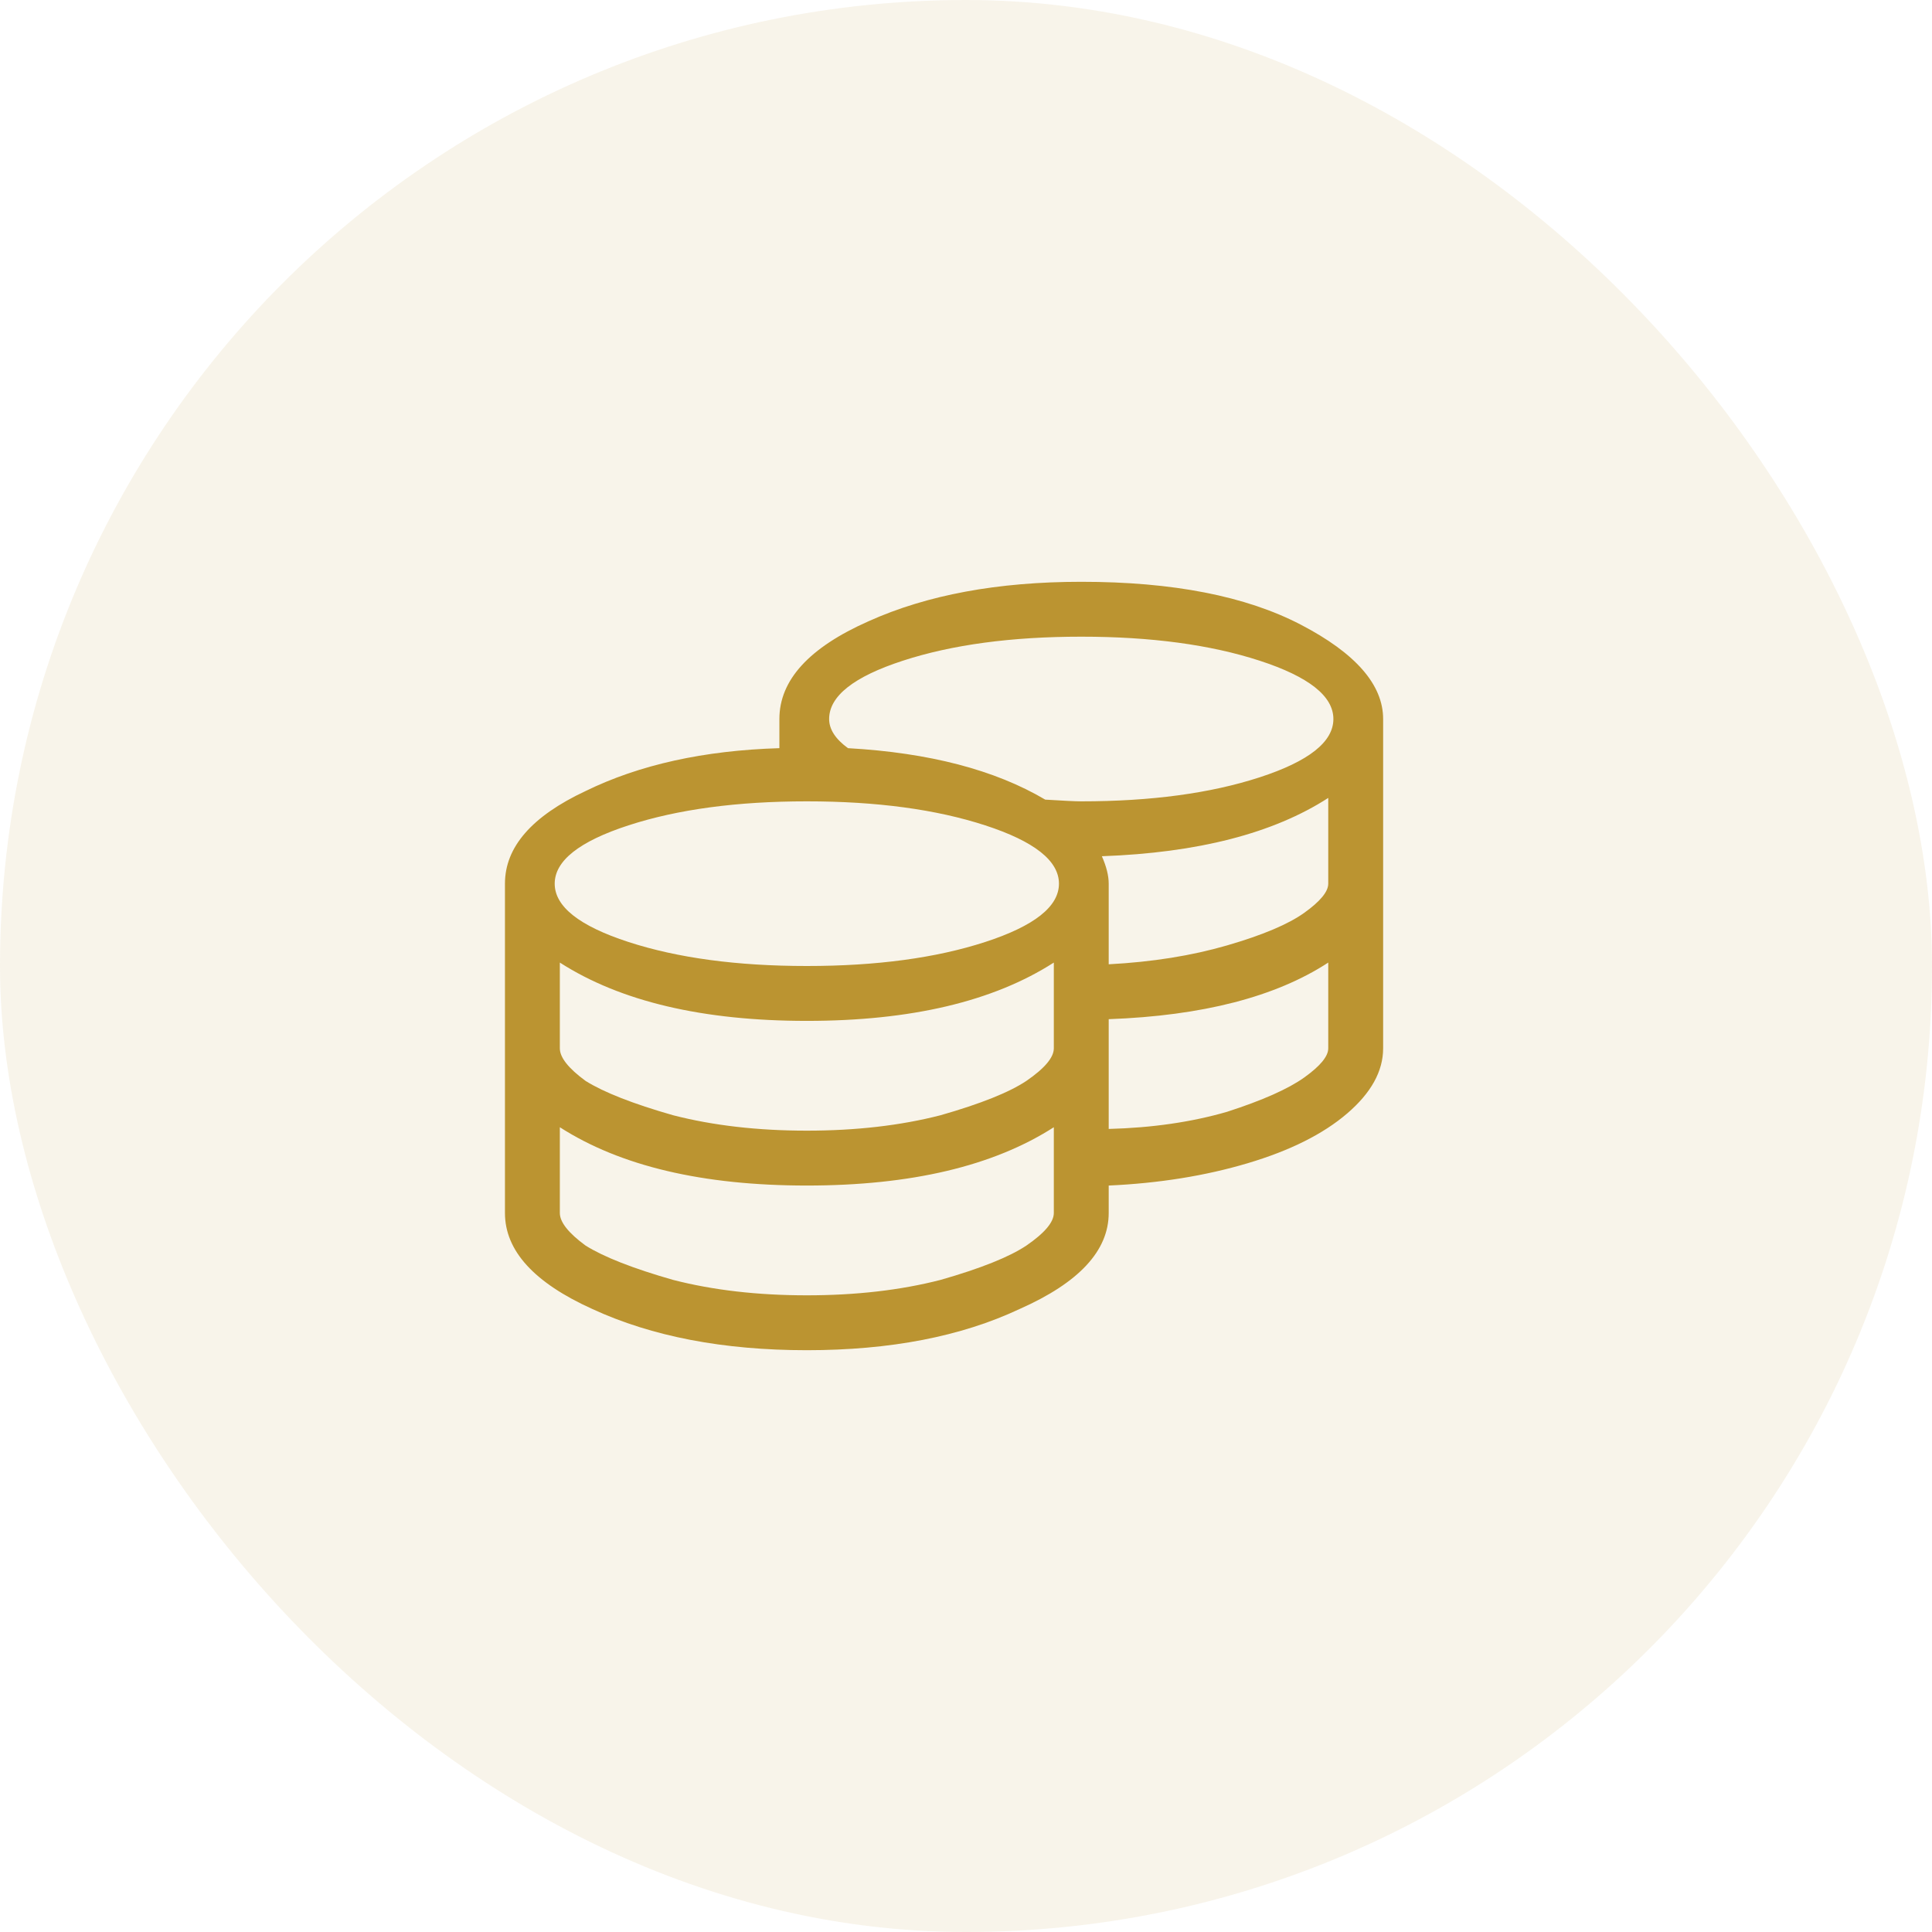
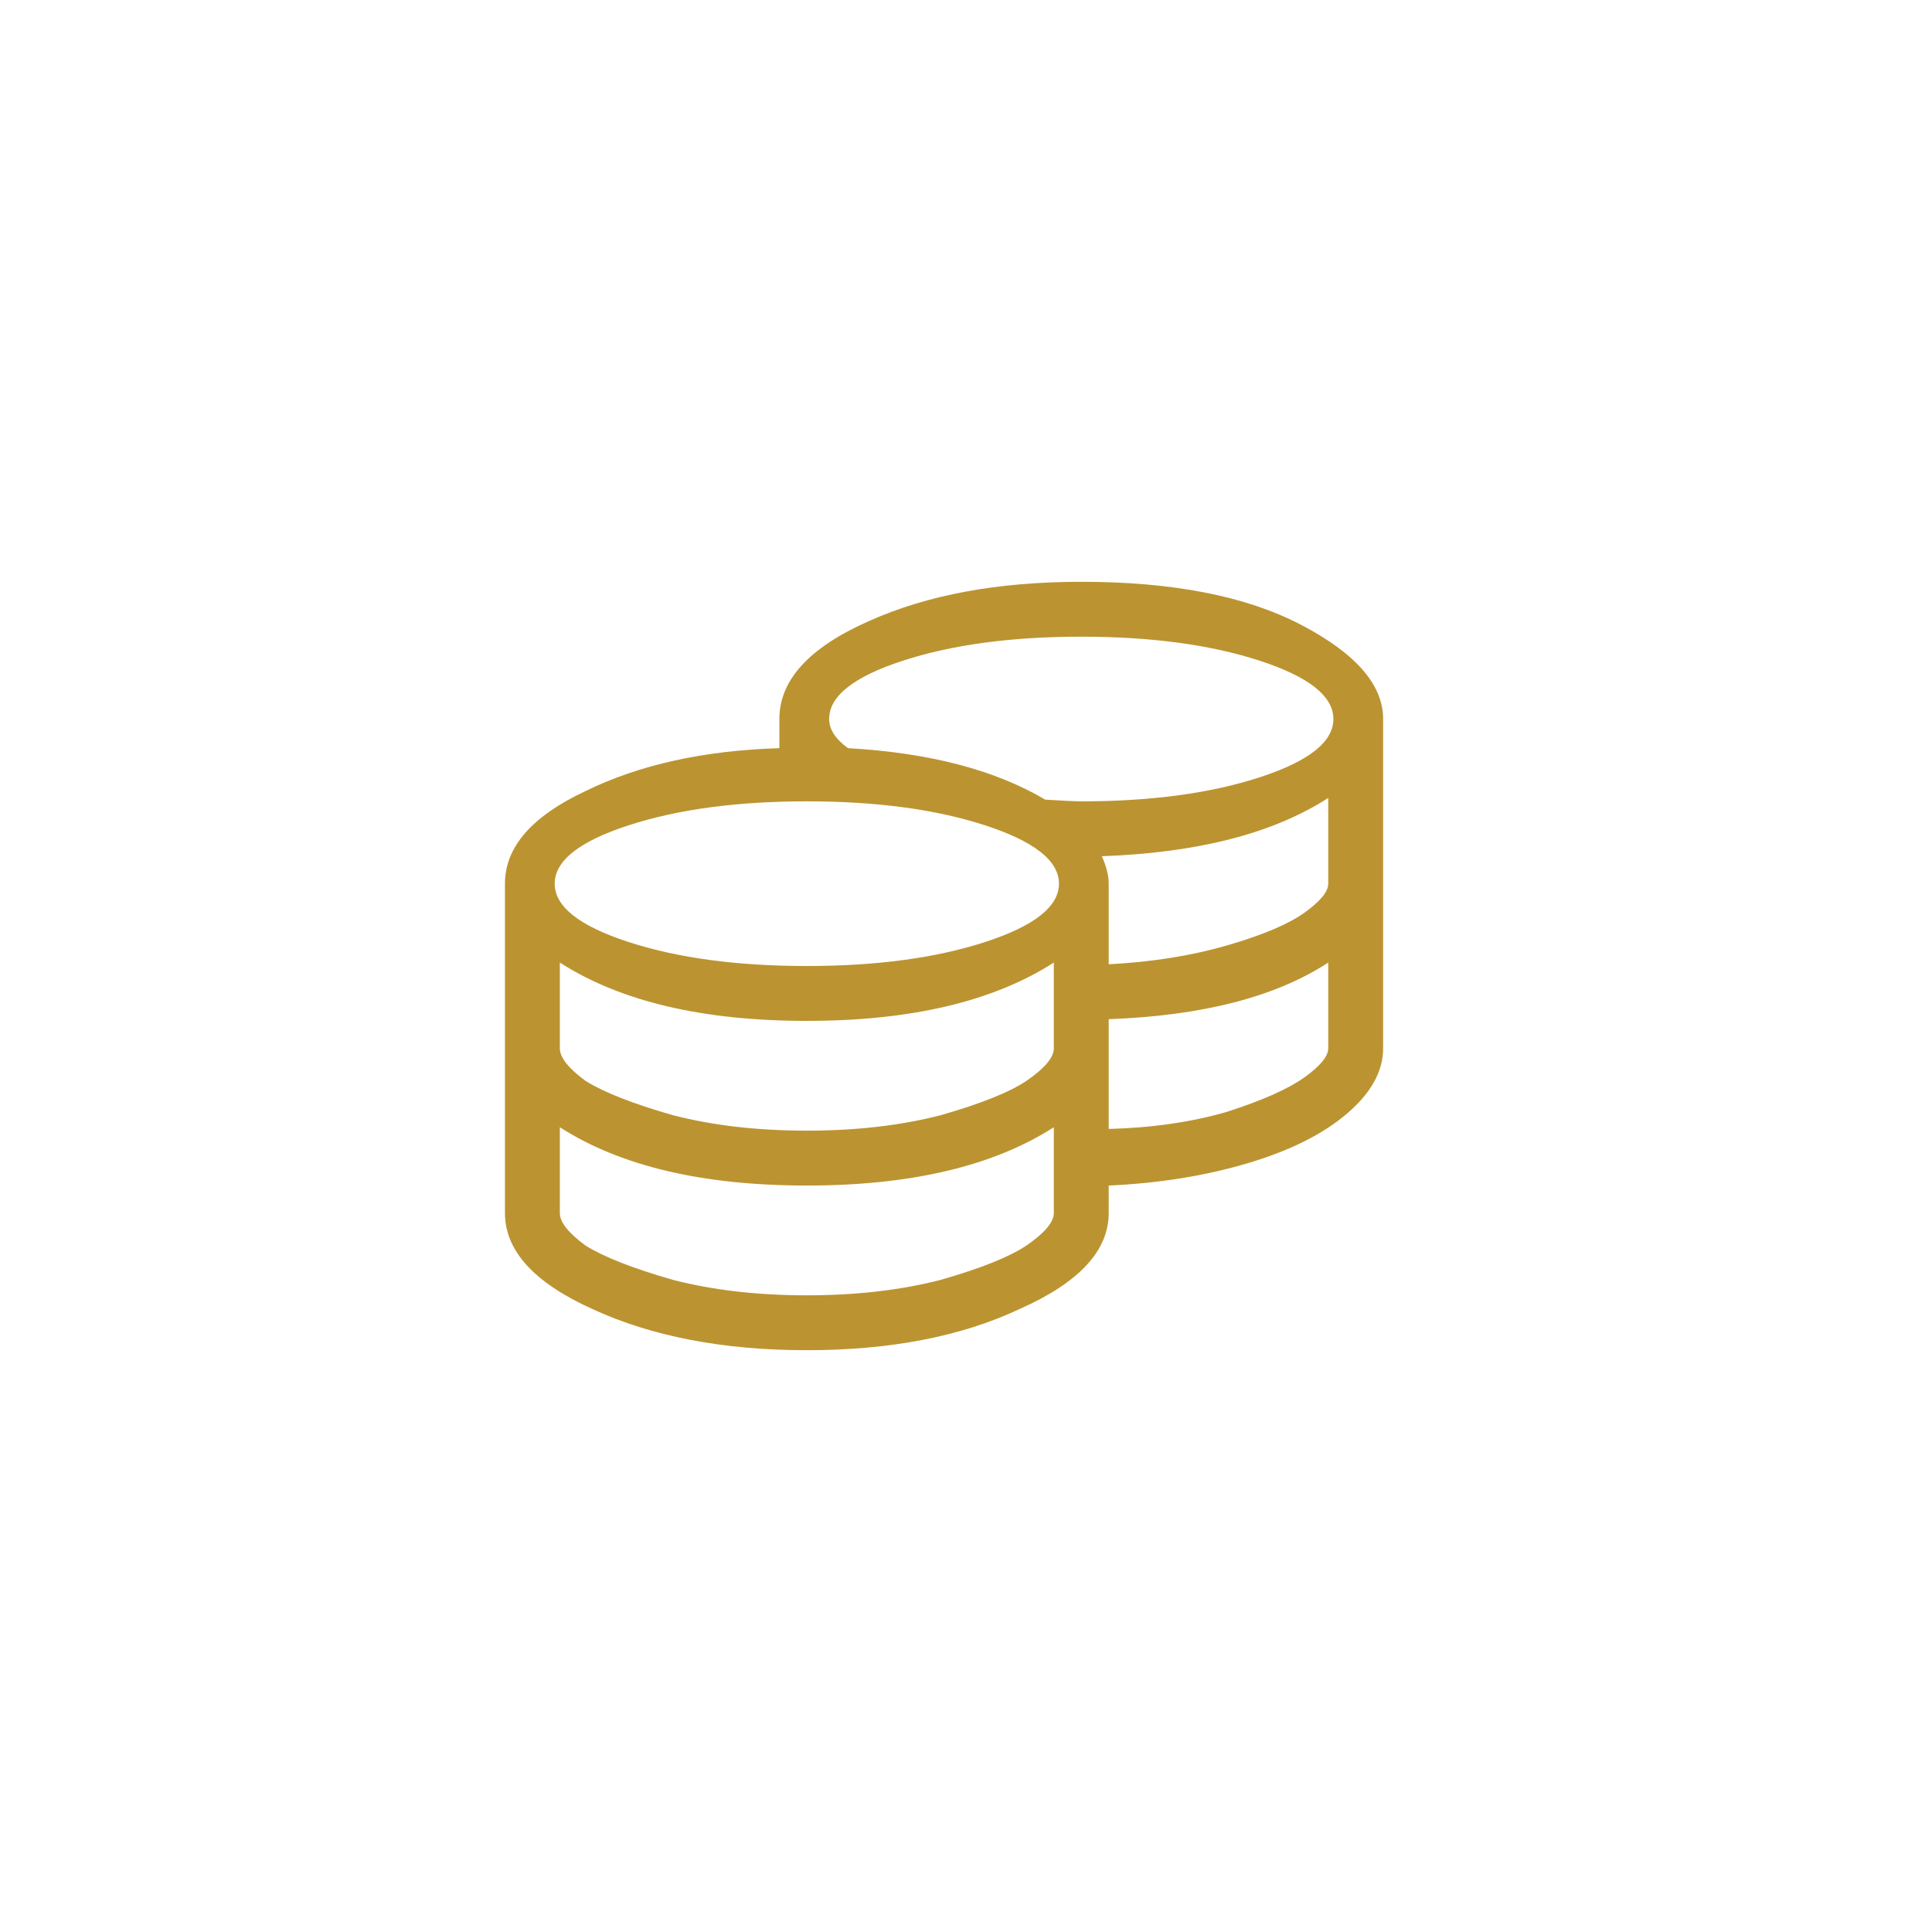
<svg xmlns="http://www.w3.org/2000/svg" width="88" height="88" viewBox="0 0 88 88" fill="none">
-   <rect opacity="0.1" width="88" height="88" rx="44" fill="#BB9431" />
  <path d="M49.25 26.5C53.417 26.5 56.75 27.151 59.25 28.453C61.75 29.755 63 31.188 63 32.75V47.75C63 48.792 62.453 49.781 61.359 50.719C60.266 51.656 58.755 52.411 56.828 52.984C54.901 53.557 52.792 53.896 50.5 54V55.25C50.5 56.969 49.146 58.427 46.438 59.625C43.781 60.875 40.552 61.5 36.75 61.5C32.948 61.5 29.693 60.875 26.984 59.625C24.328 58.427 23 56.969 23 55.25V40.25C23 38.583 24.224 37.177 26.672 36.031C29.12 34.833 32.062 34.182 35.5 34.078V32.75C35.5 30.979 36.854 29.495 39.562 28.297C42.219 27.099 45.448 26.5 49.25 26.5ZM48 55.25V51.344C45.24 53.115 41.49 54 36.75 54C32.01 54 28.26 53.115 25.5 51.344V55.25C25.5 55.667 25.891 56.161 26.672 56.734C27.505 57.255 28.833 57.776 30.656 58.297C32.479 58.766 34.51 59 36.75 59C38.99 59 41.021 58.766 42.844 58.297C44.667 57.776 45.969 57.255 46.75 56.734C47.583 56.161 48 55.667 48 55.25ZM48 47.75V43.844C45.24 45.615 41.49 46.5 36.75 46.5C32.01 46.5 28.26 45.615 25.5 43.844V47.75C25.5 48.167 25.891 48.661 26.672 49.234C27.505 49.755 28.833 50.276 30.656 50.797C32.479 51.266 34.51 51.5 36.75 51.5C38.99 51.5 41.021 51.266 42.844 50.797C44.667 50.276 45.969 49.755 46.75 49.234C47.583 48.661 48 48.167 48 47.75ZM28.625 42.906C30.865 43.635 33.573 44 36.75 44C39.927 44 42.635 43.635 44.875 42.906C47.115 42.177 48.234 41.292 48.234 40.25C48.234 39.208 47.115 38.323 44.875 37.594C42.635 36.865 39.927 36.5 36.75 36.5C33.573 36.5 30.865 36.865 28.625 37.594C26.385 38.323 25.266 39.208 25.266 40.25C25.266 41.292 26.385 42.177 28.625 42.906ZM60.5 47.75V43.844C58.104 45.406 54.771 46.266 50.5 46.422V51.422C52.479 51.37 54.276 51.109 55.891 50.641C57.505 50.12 58.677 49.599 59.406 49.078C60.135 48.557 60.5 48.115 60.5 47.75ZM60.5 40.25V36.344C58 37.958 54.562 38.844 50.188 39C50.396 39.469 50.5 39.885 50.5 40.25V43.922C52.479 43.818 54.276 43.531 55.891 43.062C57.505 42.594 58.677 42.099 59.406 41.578C60.135 41.057 60.5 40.615 60.5 40.25ZM49.25 36.5C52.427 36.5 55.135 36.135 57.375 35.406C59.615 34.677 60.734 33.792 60.734 32.75C60.734 31.708 59.615 30.823 57.375 30.094C55.135 29.365 52.427 29 49.25 29C46.073 29 43.365 29.365 41.125 30.094C38.885 30.823 37.766 31.708 37.766 32.75C37.766 33.219 38.052 33.661 38.625 34.078C42.323 34.286 45.318 35.068 47.609 36.422C48.443 36.474 48.99 36.5 49.25 36.5Z" fill="#BB9431" />
</svg>